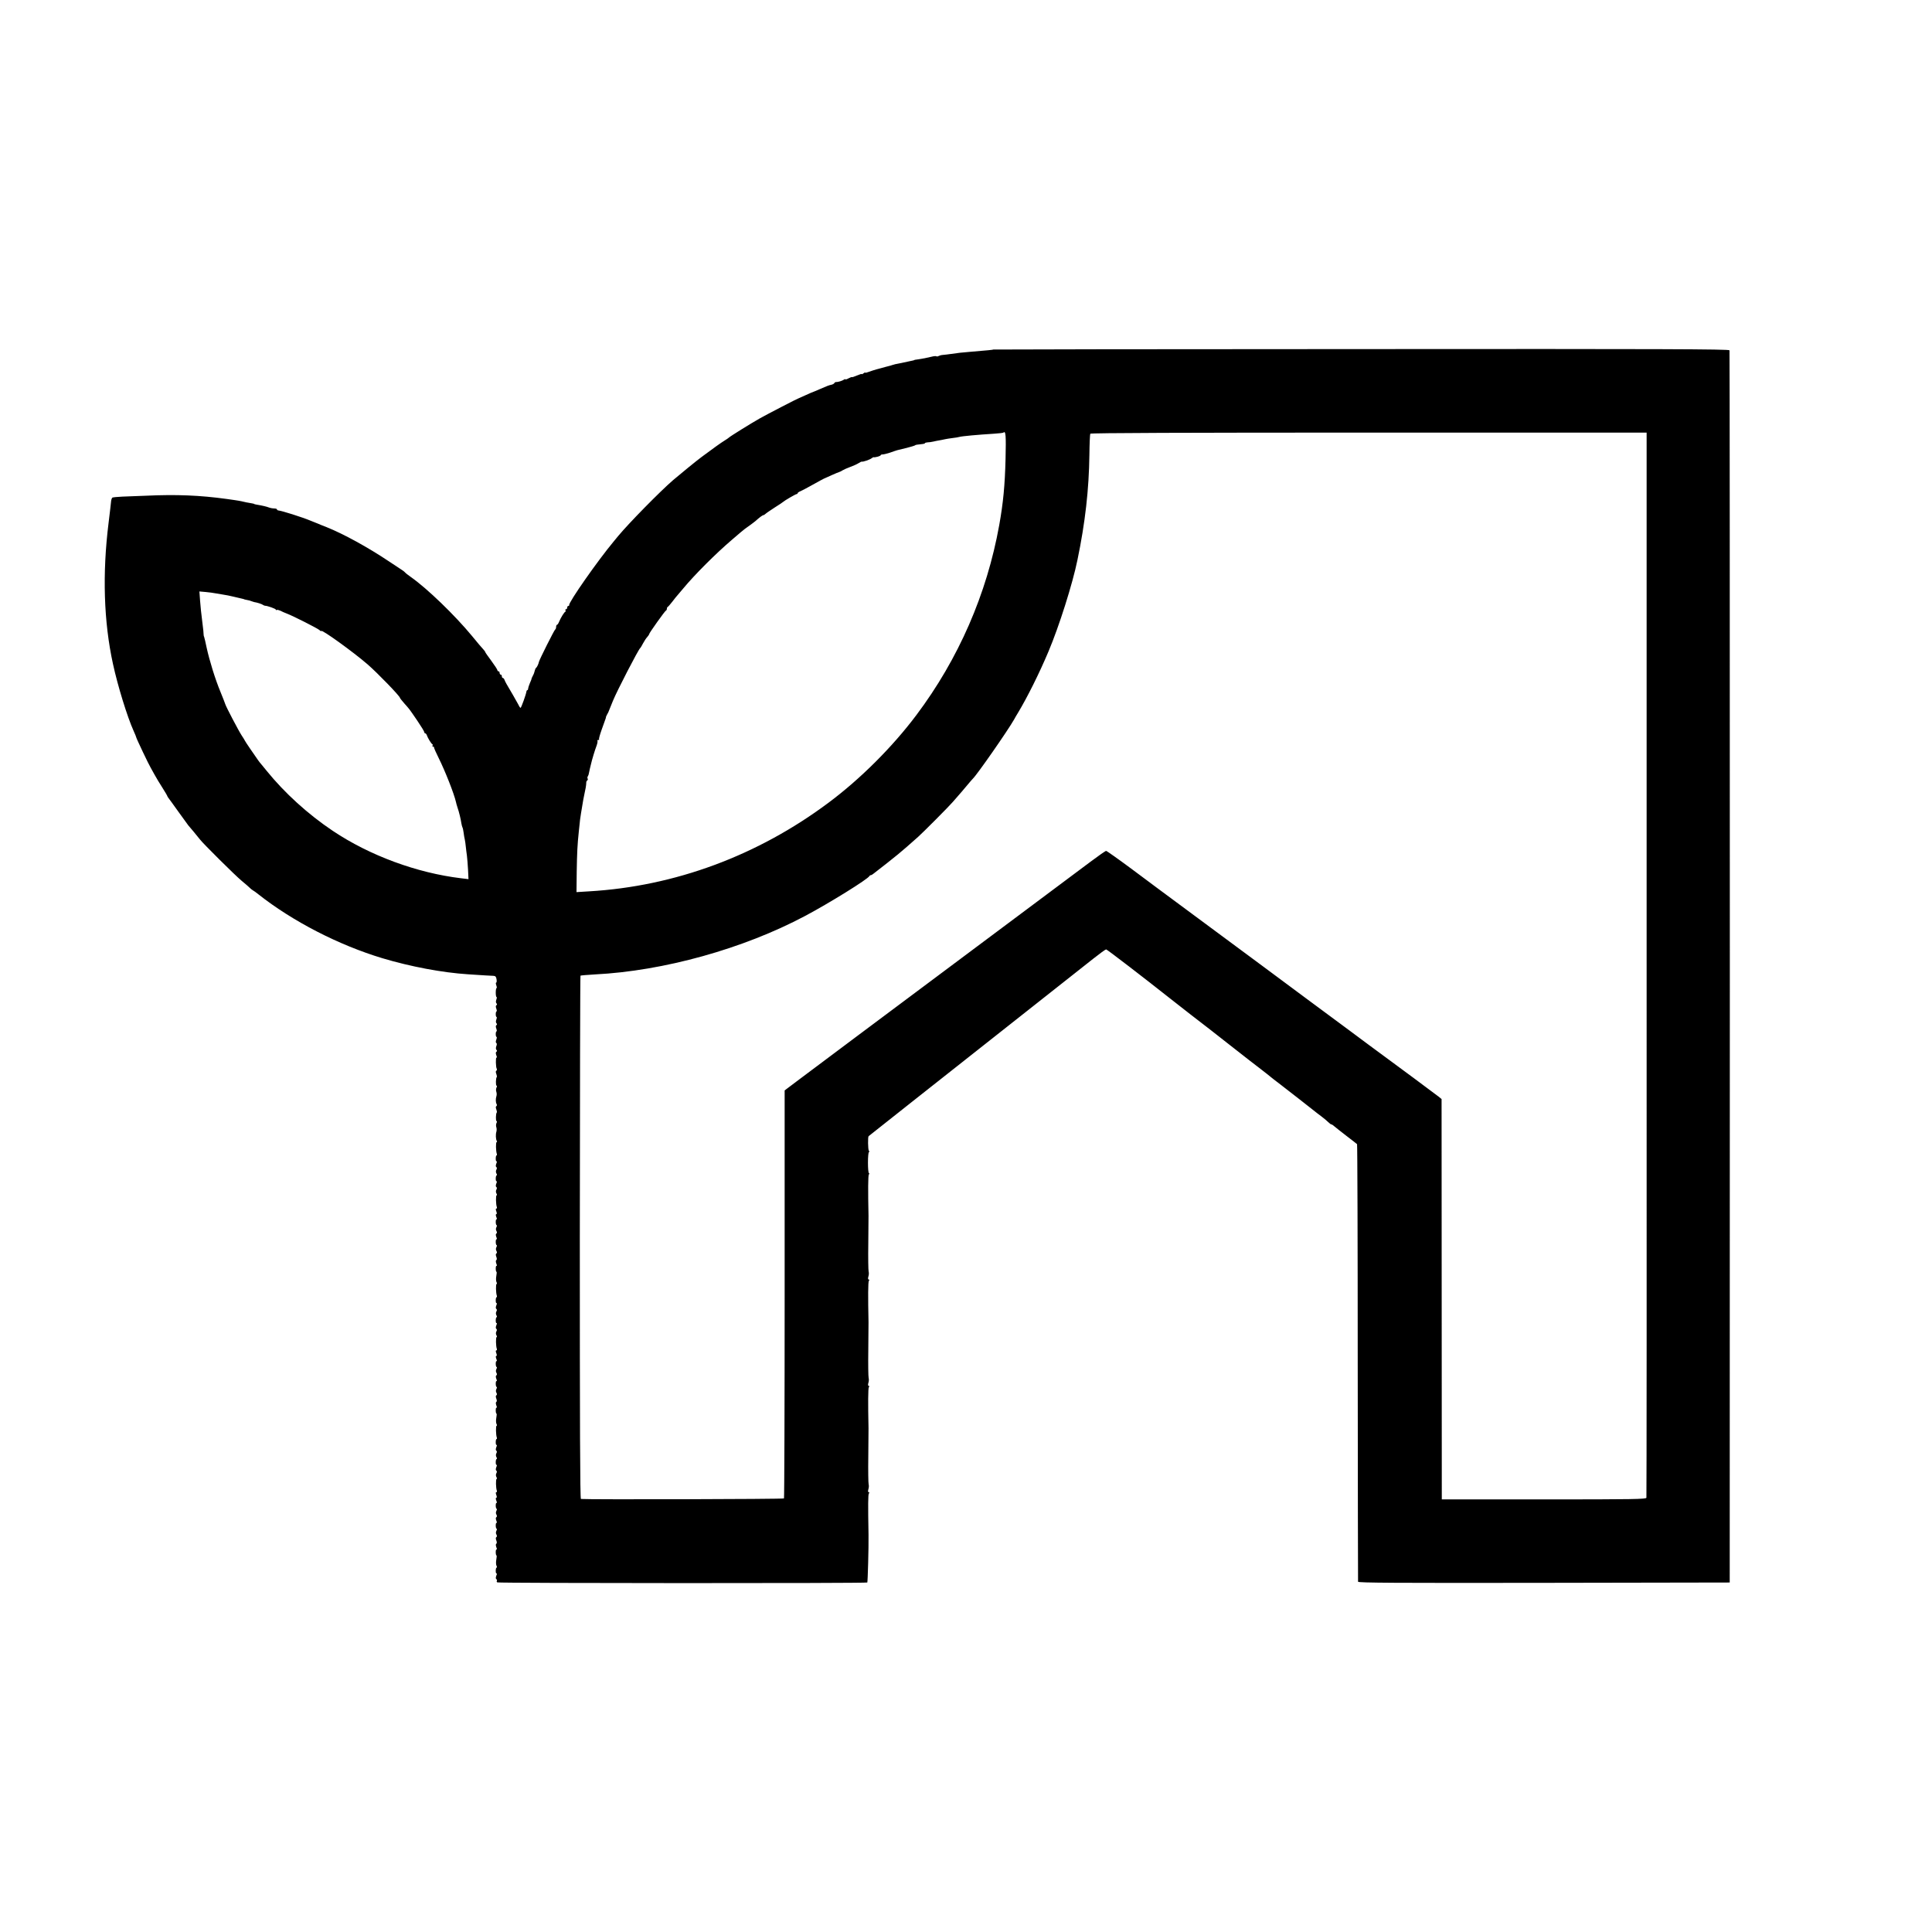
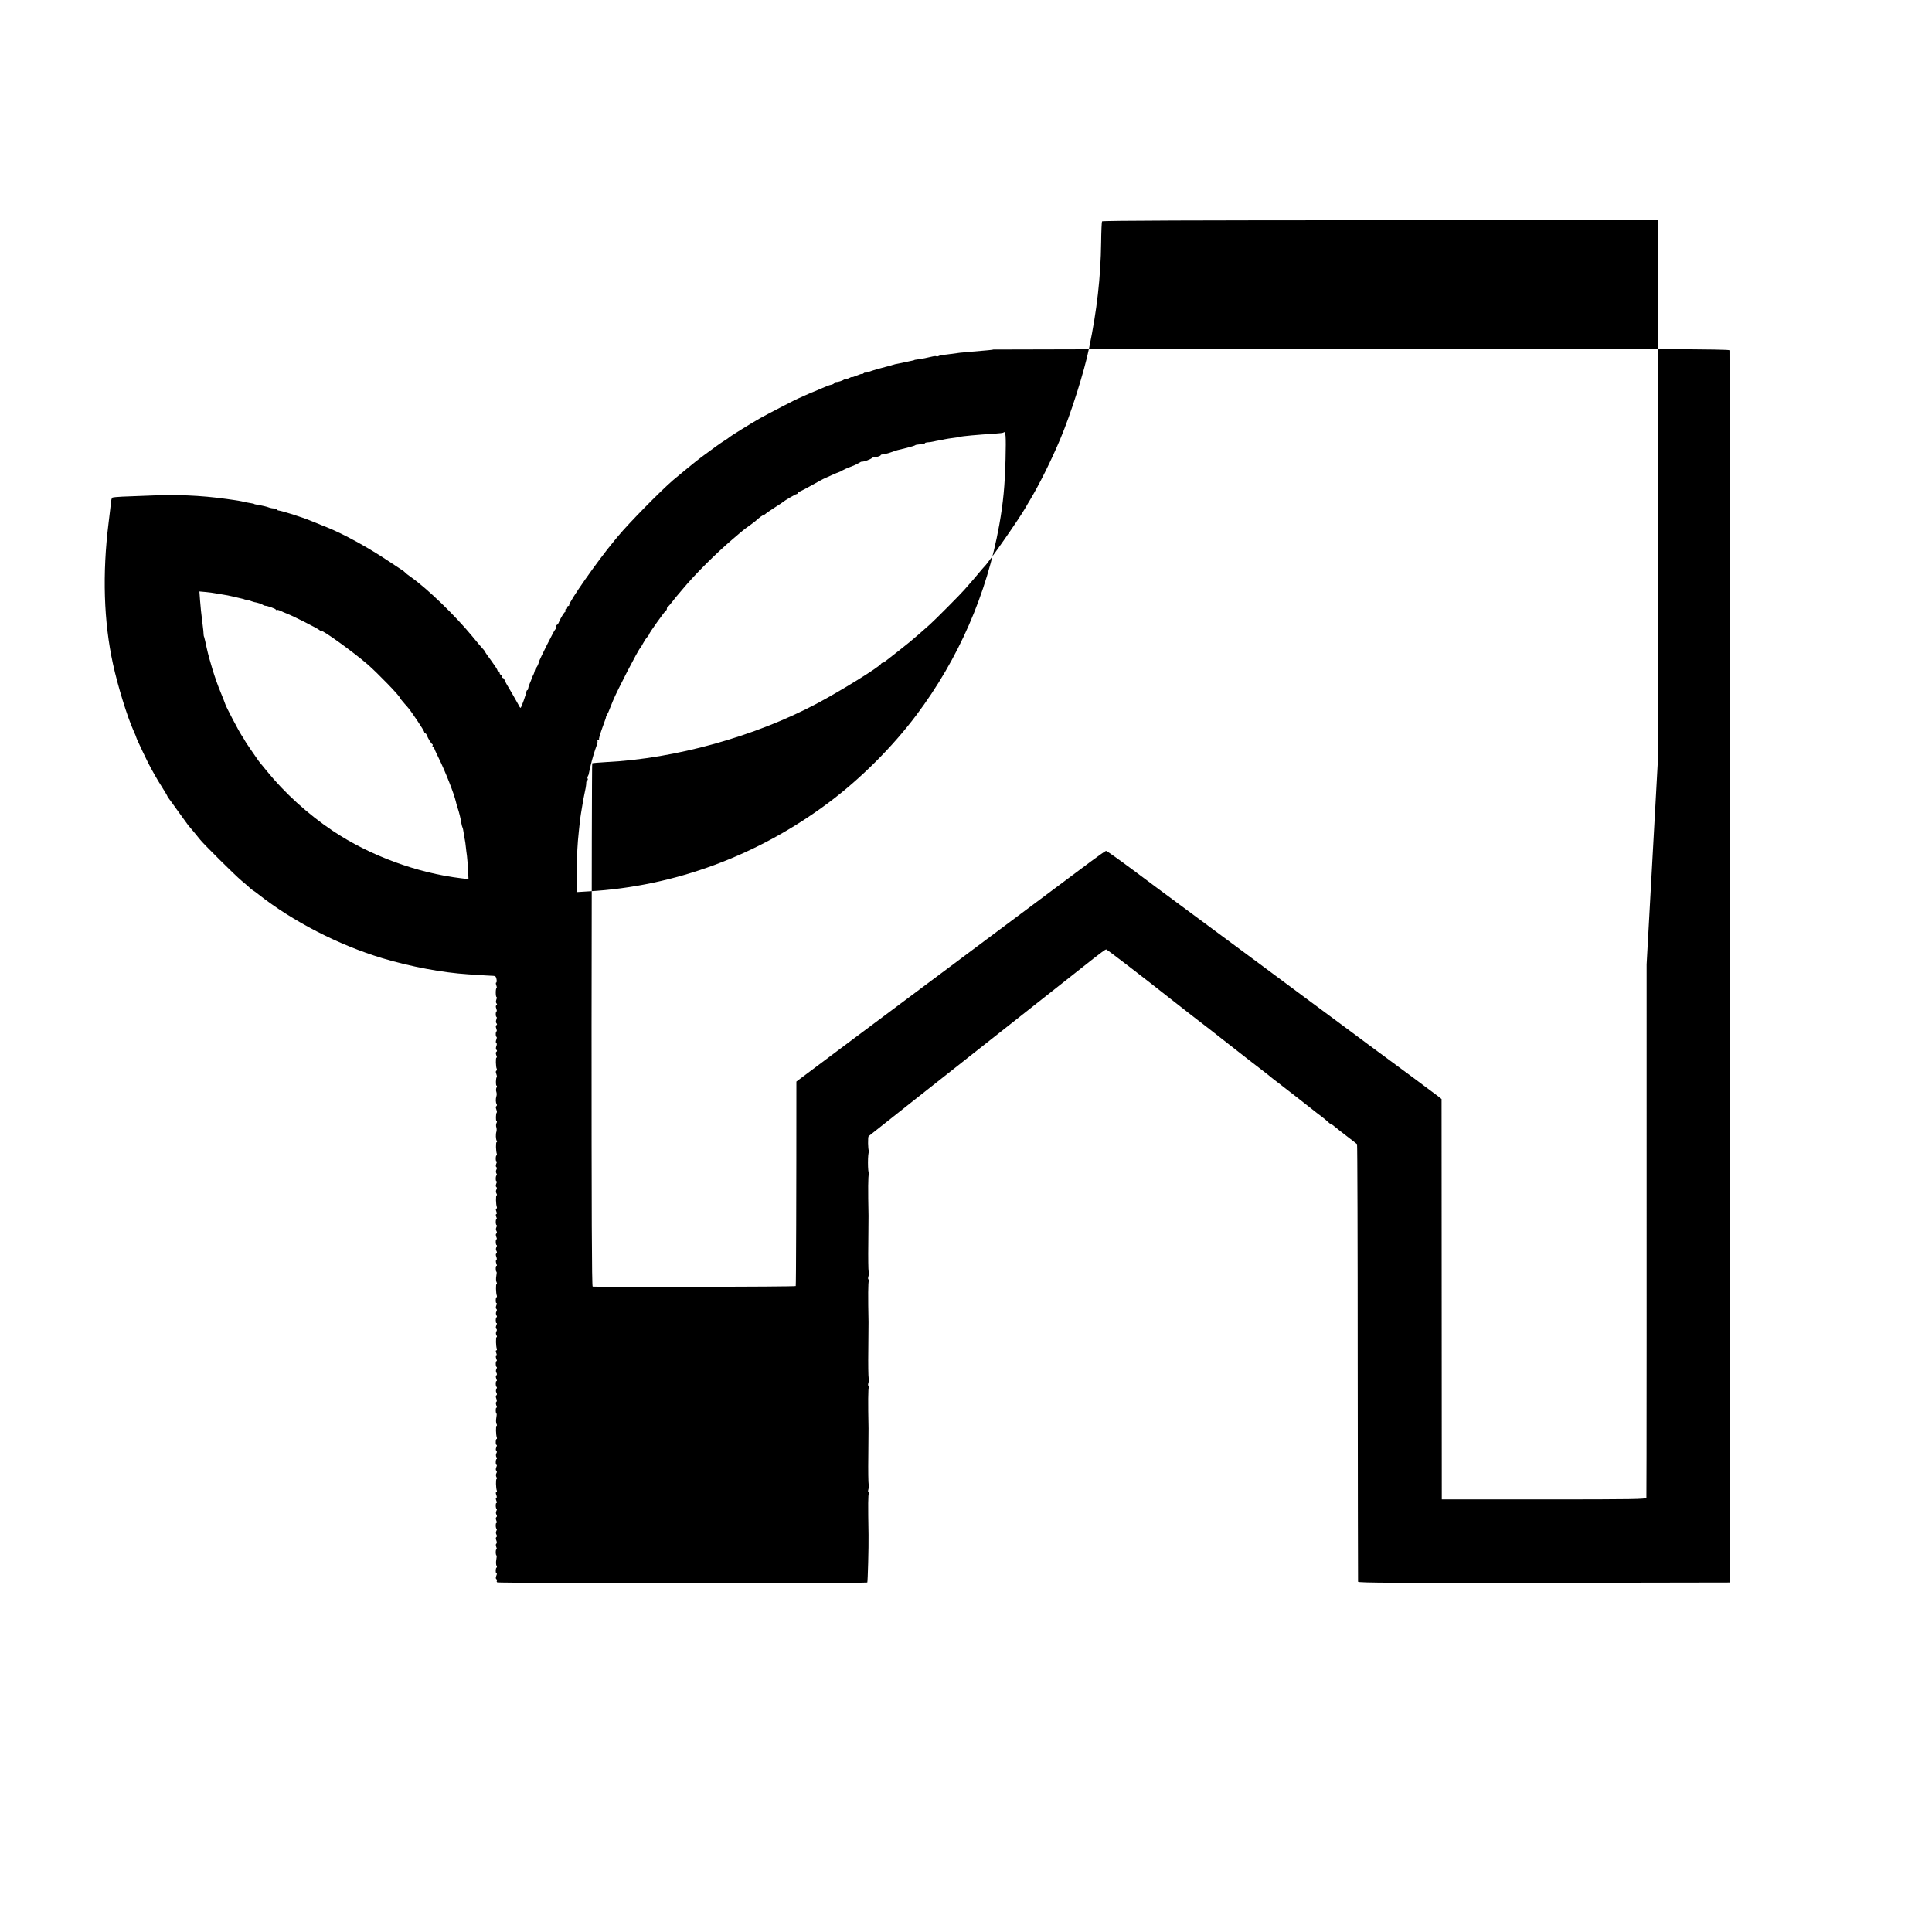
<svg xmlns="http://www.w3.org/2000/svg" version="1.0" width="1744pt" height="1744pt" viewBox="0 0 1744 1744" preserveAspectRatio="xMidYMid meet">
  <g transform="translate(0,1744) scale(0.1,-0.1)" fill="#000000" stroke="none">
-     <path d="M8968 14285 c-3 -3 -57 -8 -213 -21 -71 -6 -113 -10 -170 -19 -27 -4 -61 -8 -75 -9 -14 -1 -31 -6 -38 -10 -7 -4 -16 -5 -20 -2 -5 3 -24 1 -43 -4 -35 -9 -85 -19 -129 -25 -14 -1 -26 -4 -27 -5 -3 -3 -6 -3 -53 -13 -19 -4 -46 -10 -60 -13 -14 -3 -34 -7 -45 -9 -11 -2 -22 -4 -25 -6 -3 -1 -9 -3 -15 -4 -5 -2 -12 -4 -15 -5 -5 -2 -22 -6 -50 -13 -53 -13 -110 -30 -142 -42 -21 -8 -38 -12 -38 -9 0 4 -7 1 -15 -6 -8 -7 -15 -10 -15 -7 0 4 -20 -2 -45 -13 -25 -11 -45 -17 -45 -14 0 2 -13 -2 -30 -11 -16 -9 -30 -13 -30 -9 0 4 -6 2 -12 -3 -13 -10 -54 -23 -72 -22 -5 1 -12 -4 -15 -10 -4 -6 -16 -12 -26 -14 -21 -4 -42 -12 -110 -42 -22 -10 -44 -19 -50 -21 -5 -1 -37 -15 -70 -30 -33 -15 -62 -28 -65 -29 -10 -2 -288 -146 -350 -181 -78 -44 -273 -165 -280 -174 -3 -3 -21 -16 -41 -28 -31 -19 -94 -64 -203 -145 -45 -33 -193 -154 -260 -211 -118 -102 -400 -389 -497 -506 -11 -14 -28 -34 -37 -45 -147 -176 -411 -554 -404 -577 1 -5 -3 -8 -8 -8 -6 0 -10 -7 -10 -15 0 -8 -5 -15 -11 -15 -5 0 -8 -4 -5 -9 4 -5 3 -11 -1 -13 -10 -4 -41 -54 -56 -90 -6 -16 -15 -28 -19 -28 -4 0 -8 -9 -8 -19 0 -11 -4 -21 -8 -23 -8 -3 -142 -271 -147 -292 -4 -21 -19 -51 -27 -56 -4 -3 -9 -15 -11 -25 -2 -11 -9 -31 -17 -45 -7 -14 -13 -26 -12 -27 1 -2 -6 -20 -15 -40 -9 -21 -16 -44 -16 -50 0 -7 -3 -13 -7 -13 -4 0 -7 -6 -8 -12 -2 -23 -47 -148 -53 -148 -3 0 -12 12 -19 28 -8 15 -30 54 -49 87 -57 96 -70 119 -77 138 -3 9 -10 17 -15 17 -5 0 -9 7 -9 15 0 8 -4 15 -10 15 -5 0 -10 7 -10 15 0 8 -4 15 -10 15 -5 0 -10 5 -10 10 0 6 -25 44 -55 85 -30 40 -55 76 -55 79 0 4 -8 14 -17 24 -10 10 -57 65 -104 123 -153 185 -402 426 -550 530 -24 17 -49 36 -54 43 -6 6 -18 16 -27 21 -9 6 -61 40 -115 76 -191 128 -412 249 -564 310 -30 11 -65 26 -79 32 -14 6 -27 11 -30 12 -3 1 -18 7 -35 14 -73 31 -263 91 -292 93 -7 1 -13 5 -13 10 0 4 -11 8 -24 8 -14 0 -36 4 -49 9 -21 8 -53 16 -112 26 -11 2 -20 4 -20 5 0 2 -9 4 -20 6 -36 6 -70 12 -95 19 -14 3 -43 8 -65 11 -22 3 -53 7 -70 10 -240 33 -453 42 -730 29 -71 -3 -166 -7 -210 -8 -44 -2 -85 -6 -91 -9 -5 -4 -11 -22 -12 -40 -2 -18 -11 -103 -22 -188 -57 -457 -44 -892 40 -1275 42 -194 129 -477 186 -603 13 -29 24 -55 24 -59 0 -8 116 -252 130 -273 5 -8 21 -37 35 -63 15 -27 46 -80 71 -118 24 -38 44 -72 44 -75 0 -2 5 -10 10 -17 6 -7 47 -64 92 -127 45 -63 84 -117 87 -120 6 -5 87 -104 106 -128 27 -36 318 -325 375 -372 36 -30 70 -59 75 -65 6 -6 17 -16 26 -21 9 -5 32 -21 50 -36 310 -245 726 -459 1121 -578 254 -76 541 -130 773 -145 55 -4 125 -8 155 -10 30 -2 65 -4 76 -4 16 -1 23 -9 26 -31 3 -16 1 -30 -3 -30 -5 0 -4 -11 1 -25 5 -14 6 -25 2 -25 -4 0 -7 -18 -7 -40 0 -22 3 -40 7 -40 4 0 3 -11 -2 -24 -5 -15 -5 -27 2 -34 6 -6 6 -12 -1 -16 -7 -5 -7 -15 -1 -31 5 -14 6 -25 2 -25 -4 0 -7 -11 -7 -25 0 -14 3 -25 7 -25 4 0 3 -11 -2 -24 -5 -15 -5 -27 2 -34 6 -6 6 -12 -1 -16 -7 -5 -7 -15 -1 -31 5 -14 6 -25 2 -25 -4 0 -7 -11 -7 -25 0 -14 3 -25 7 -25 4 0 3 -11 -2 -25 -6 -15 -6 -27 0 -30 6 -3 6 -15 0 -29 -5 -15 -5 -27 2 -34 6 -6 6 -12 -1 -16 -7 -5 -7 -15 -1 -32 6 -14 7 -23 2 -21 -9 6 -7 -87 2 -101 3 -6 2 -13 -3 -17 -7 -3 -7 -15 -1 -29 5 -13 7 -26 4 -29 -9 -8 -10 -77 -2 -77 5 0 5 -8 0 -17 -5 -10 -6 -27 -2 -38 4 -11 5 -29 1 -40 -8 -26 -7 -57 2 -72 4 -6 3 -14 -2 -18 -7 -3 -7 -15 -1 -29 5 -13 7 -26 4 -29 -9 -8 -10 -77 -2 -77 5 0 5 -8 0 -17 -5 -10 -6 -27 -2 -38 4 -11 4 -29 1 -40 -8 -25 -6 -68 3 -84 4 -6 3 -11 -1 -11 -9 0 -7 -84 2 -107 2 -7 1 -13 -3 -13 -4 0 -7 -13 -7 -29 0 -16 3 -27 7 -24 5 2 4 -7 -2 -21 -6 -16 -6 -27 0 -31 6 -4 7 -13 1 -23 -6 -11 -6 -24 0 -35 6 -9 6 -17 2 -17 -4 0 -8 -13 -8 -29 0 -16 3 -27 7 -24 5 2 4 -7 -2 -21 -6 -16 -6 -27 0 -31 6 -4 7 -13 1 -23 -6 -11 -6 -24 0 -35 6 -9 6 -17 2 -17 -9 0 -7 -84 2 -107 2 -7 0 -13 -5 -13 -6 0 -6 -9 0 -25 6 -16 6 -25 0 -25 -6 0 -6 -10 0 -26 6 -14 7 -23 2 -21 -4 3 -7 -8 -7 -24 0 -16 4 -29 8 -29 4 0 3 -8 -2 -18 -6 -11 -6 -24 0 -34 6 -10 6 -19 0 -23 -7 -4 -7 -15 -1 -31 6 -14 7 -23 2 -21 -4 3 -7 -8 -7 -24 0 -16 4 -29 8 -29 4 0 3 -8 -2 -18 -6 -11 -6 -24 0 -34 6 -10 6 -19 0 -23 -7 -3 -7 -15 -1 -30 6 -15 6 -27 0 -30 -6 -3 -5 -16 0 -31 6 -14 7 -23 2 -21 -4 3 -7 -8 -7 -24 0 -16 3 -29 6 -29 4 0 3 -18 -1 -39 -4 -21 -3 -46 2 -55 5 -9 5 -16 1 -16 -9 0 -7 -84 2 -107 2 -7 1 -13 -3 -13 -4 0 -7 -13 -7 -29 0 -16 3 -27 7 -24 5 2 4 -7 -2 -21 -6 -16 -6 -27 0 -31 6 -4 7 -13 1 -23 -6 -11 -6 -24 0 -35 6 -9 6 -17 2 -17 -4 0 -8 -13 -8 -29 0 -16 3 -27 7 -24 5 2 4 -7 -2 -21 -6 -16 -6 -27 0 -31 6 -4 7 -13 1 -23 -6 -11 -6 -24 0 -35 6 -9 6 -17 2 -17 -9 0 -7 -84 2 -107 2 -7 0 -13 -5 -13 -6 0 -6 -9 0 -25 6 -16 6 -25 0 -25 -6 0 -6 -10 0 -26 6 -14 7 -23 2 -21 -4 3 -7 -8 -7 -24 0 -16 4 -29 8 -29 4 0 3 -8 -2 -18 -6 -11 -6 -24 0 -34 6 -10 6 -19 0 -23 -7 -4 -7 -15 -1 -31 6 -14 7 -23 2 -21 -4 3 -7 -8 -7 -24 0 -16 4 -29 8 -29 4 0 3 -8 -2 -18 -6 -11 -6 -24 0 -34 6 -10 6 -19 0 -23 -7 -3 -7 -15 -1 -30 6 -15 6 -27 0 -30 -6 -3 -5 -16 0 -31 6 -14 7 -23 2 -21 -4 3 -7 -8 -7 -24 0 -16 3 -29 6 -29 4 0 3 -18 -1 -39 -4 -21 -3 -46 2 -55 5 -9 5 -16 1 -16 -9 0 -7 -84 2 -108 2 -6 1 -12 -3 -12 -4 0 -7 -13 -7 -29 0 -16 3 -27 7 -24 5 2 4 -7 -2 -21 -6 -16 -6 -27 0 -31 6 -4 7 -13 1 -23 -6 -11 -6 -24 0 -35 6 -9 6 -17 2 -17 -4 0 -8 -13 -8 -29 0 -16 3 -27 7 -24 5 2 4 -7 -2 -21 -6 -16 -6 -27 0 -31 6 -4 7 -13 1 -23 -6 -11 -6 -24 0 -35 6 -9 6 -17 2 -17 -9 0 -7 -84 2 -107 2 -7 0 -13 -5 -13 -6 0 -6 -9 0 -25 6 -16 6 -25 0 -25 -6 0 -6 -10 0 -26 6 -14 7 -23 2 -21 -4 3 -7 -8 -7 -24 0 -16 4 -29 8 -29 4 0 3 -8 -2 -18 -6 -11 -6 -24 0 -34 6 -10 6 -19 0 -23 -7 -4 -7 -15 -1 -31 6 -14 7 -23 2 -21 -4 3 -7 -8 -7 -24 0 -16 4 -29 8 -29 4 0 3 -8 -2 -18 -6 -11 -6 -24 0 -34 6 -10 6 -19 0 -23 -7 -3 -7 -15 -1 -30 6 -15 6 -27 0 -30 -6 -3 -5 -16 0 -31 6 -14 7 -23 2 -21 -4 3 -7 -8 -7 -24 0 -16 3 -29 6 -29 4 0 3 -18 -1 -39 -4 -21 -3 -46 2 -55 5 -9 5 -16 1 -16 -4 0 -8 -13 -8 -29 0 -16 3 -27 7 -24 5 2 4 -7 -2 -21 -6 -16 -6 -27 1 -31 5 -4 7 -10 4 -15 -3 -5 -1 -11 4 -14 12 -8 3332 -9 3340 -1 4 5 13 323 11 430 -5 277 -4 362 3 373 6 7 5 12 -1 12 -7 0 -8 10 -3 28 5 15 5 35 2 44 -3 10 -5 124 -3 255 1 131 2 243 2 248 -5 232 -4 363 3 373 6 7 5 12 -1 12 -7 0 -8 10 -3 28 5 15 5 35 2 44 -3 10 -5 124 -3 255 1 131 2 243 2 248 -5 232 -4 363 3 373 6 7 5 12 -1 12 -7 0 -8 10 -3 28 5 15 5 35 2 44 -3 10 -5 124 -3 255 1 131 2 243 2 248 -5 232 -4 363 3 373 5 6 6 12 1 12 -5 0 -9 43 -9 95 0 52 4 95 9 95 5 0 4 6 -1 13 -8 11 -10 124 -2 131 2 2 180 142 394 312 1237 977 1540 1216 1635 1291 58 46 109 83 115 83 8 0 345 -259 576 -442 19 -15 102 -80 184 -144 83 -64 164 -127 180 -139 17 -13 100 -78 185 -145 85 -66 162 -126 170 -133 8 -7 53 -41 100 -77 47 -36 87 -68 90 -71 3 -3 41 -33 85 -66 82 -63 288 -224 315 -246 8 -6 35 -28 60 -46 25 -19 53 -43 63 -53 10 -10 21 -18 26 -18 4 0 16 -8 27 -18 10 -9 60 -48 109 -86 50 -38 92 -71 95 -74 3 -2 6 -889 6 -1970 1 -1082 2 -1973 3 -1980 1 -10 340 -12 1678 -10 l1677 3 1 5555 c0 3055 -1 5561 -3 5568 -4 11 -608 13 -3323 11 -1825 0 -3319 -3 -3321 -4z m109 -989 c-6 -238 -21 -395 -57 -596 -112 -623 -368 -1209 -748 -1715 -217 -289 -507 -578 -793 -791 -640 -478 -1388 -755 -2161 -800 l-114 -7 2 184 c3 173 6 242 19 364 10 102 14 131 20 165 3 19 8 46 10 60 7 44 14 84 20 110 10 42 17 84 17 102 -1 10 4 20 9 23 5 4 7 11 4 16 -4 5 -3 15 1 21 5 7 9 19 10 28 1 8 5 25 8 38 3 12 8 32 11 45 7 33 35 127 51 168 7 20 10 39 7 43 -4 3 0 6 7 6 7 0 11 3 8 6 -4 3 7 42 23 87 41 115 41 112 38 112 -1 0 4 11 11 25 8 14 15 27 15 30 2 5 12 30 38 94 36 89 229 462 246 476 4 3 15 22 26 43 11 21 28 47 38 57 9 11 17 22 17 26 0 10 142 209 151 212 5 2 9 10 9 17 0 7 3 15 8 17 4 2 23 23 42 48 19 25 39 50 45 56 5 6 28 33 50 59 103 125 298 320 445 445 36 30 70 60 76 65 25 22 51 41 84 64 19 14 42 31 50 38 35 32 64 53 71 53 4 0 14 6 21 13 7 7 45 32 83 57 39 24 72 47 75 50 11 11 112 70 121 70 5 0 9 4 9 8 0 4 12 13 28 19 15 7 52 26 82 43 71 40 134 74 140 75 3 1 30 13 60 27 30 13 60 26 65 27 6 1 19 8 30 15 11 7 43 21 70 31 28 10 61 25 75 34 13 9 27 15 30 14 8 -4 74 18 89 31 8 6 16 10 17 9 8 -5 64 10 64 18 0 4 8 7 18 7 9 0 39 7 66 16 26 10 56 19 65 22 9 2 48 11 86 21 39 10 72 20 75 23 5 5 14 6 68 12 12 1 22 5 22 8 0 3 10 6 23 7 12 0 36 3 52 7 17 4 41 9 55 11 14 2 36 7 50 10 14 3 45 8 70 11 25 3 52 7 60 10 25 7 169 20 314 29 44 3 81 7 84 10 21 20 24 -27 19 -239z m5787 -4561 c1 -2640 0 -4807 -2 -4815 -3 -13 -113 -15 -925 -15 l-922 0 -1 1807 -1 1807 -27 22 c-15 12 -116 87 -225 168 -109 80 -209 154 -222 164 -13 10 -94 69 -179 132 -85 63 -166 123 -180 134 -14 10 -187 139 -385 285 -198 147 -371 275 -385 286 -24 18 -471 349 -790 585 -85 63 -261 193 -390 290 -129 96 -239 174 -245 174 -5 1 -68 -43 -140 -97 -687 -514 -1726 -1290 -2095 -1565 -250 -187 -503 -376 -561 -420 l-106 -80 0 -1837 c0 -1011 -3 -1842 -6 -1846 -4 -7 -1775 -11 -1833 -5 -8 1 -10 677 -10 2360 1 1298 3 2361 6 2364 3 2 61 7 130 11 620 31 1339 231 1898 528 215 114 570 334 580 360 2 4 8 8 13 8 5 0 17 7 26 15 10 7 65 51 123 96 58 45 137 110 175 144 39 34 85 75 103 91 39 34 281 277 312 314 12 14 34 39 48 55 15 17 50 57 77 90 28 33 52 62 56 65 37 34 317 436 373 535 9 17 25 44 35 60 85 141 194 360 276 555 95 225 217 609 261 825 70 336 104 637 108 951 1 99 5 184 8 189 4 7 885 10 2514 10 l2508 0 0 -4800z m-12924 3350 c13 -2 40 -7 60 -10 20 -3 46 -8 58 -10 12 -3 32 -7 45 -10 18 -4 58 -13 90 -21 4 -1 8 -2 10 -3 1 -2 13 -4 27 -7 14 -2 32 -7 40 -11 8 -3 20 -7 25 -8 24 -3 71 -18 80 -26 6 -4 14 -7 18 -7 20 0 97 -27 97 -35 0 -4 4 -6 8 -3 5 3 19 -1 33 -7 13 -7 40 -19 59 -26 60 -23 274 -132 293 -148 9 -9 17 -13 17 -9 0 19 290 -190 418 -301 90 -78 292 -287 292 -302 0 -3 18 -26 40 -51 47 -53 39 -41 118 -157 34 -50 62 -96 62 -102 0 -6 4 -11 9 -11 5 0 11 -8 14 -17 8 -24 40 -77 50 -81 4 -2 5 -8 1 -13 -3 -5 0 -9 5 -9 6 0 10 -3 9 -7 -1 -5 18 -48 43 -98 58 -117 138 -320 155 -395 1 -8 8 -31 14 -50 14 -40 29 -102 35 -143 3 -16 7 -32 10 -37 3 -4 7 -25 10 -46 3 -22 7 -50 11 -64 3 -14 7 -43 9 -65 2 -22 7 -58 10 -80 3 -22 7 -79 10 -126 l4 -85 -67 8 c-399 48 -825 205 -1158 428 -224 150 -435 342 -597 542 -21 26 -43 53 -50 61 -13 14 -32 40 -100 140 -26 38 -47 70 -47 72 0 2 -13 23 -29 47 -27 41 -143 262 -148 283 -1 6 -21 55 -43 110 -48 115 -100 285 -125 400 -9 44 -19 87 -22 95 -4 8 -5 18 -5 22 1 4 -4 56 -12 115 -8 60 -17 145 -20 191 l-6 83 57 -5 c32 -3 69 -8 83 -11z" />
+     <path d="M8968 14285 c-3 -3 -57 -8 -213 -21 -71 -6 -113 -10 -170 -19 -27 -4 -61 -8 -75 -9 -14 -1 -31 -6 -38 -10 -7 -4 -16 -5 -20 -2 -5 3 -24 1 -43 -4 -35 -9 -85 -19 -129 -25 -14 -1 -26 -4 -27 -5 -3 -3 -6 -3 -53 -13 -19 -4 -46 -10 -60 -13 -14 -3 -34 -7 -45 -9 -11 -2 -22 -4 -25 -6 -3 -1 -9 -3 -15 -4 -5 -2 -12 -4 -15 -5 -5 -2 -22 -6 -50 -13 -53 -13 -110 -30 -142 -42 -21 -8 -38 -12 -38 -9 0 4 -7 1 -15 -6 -8 -7 -15 -10 -15 -7 0 4 -20 -2 -45 -13 -25 -11 -45 -17 -45 -14 0 2 -13 -2 -30 -11 -16 -9 -30 -13 -30 -9 0 4 -6 2 -12 -3 -13 -10 -54 -23 -72 -22 -5 1 -12 -4 -15 -10 -4 -6 -16 -12 -26 -14 -21 -4 -42 -12 -110 -42 -22 -10 -44 -19 -50 -21 -5 -1 -37 -15 -70 -30 -33 -15 -62 -28 -65 -29 -10 -2 -288 -146 -350 -181 -78 -44 -273 -165 -280 -174 -3 -3 -21 -16 -41 -28 -31 -19 -94 -64 -203 -145 -45 -33 -193 -154 -260 -211 -118 -102 -400 -389 -497 -506 -11 -14 -28 -34 -37 -45 -147 -176 -411 -554 -404 -577 1 -5 -3 -8 -8 -8 -6 0 -10 -7 -10 -15 0 -8 -5 -15 -11 -15 -5 0 -8 -4 -5 -9 4 -5 3 -11 -1 -13 -10 -4 -41 -54 -56 -90 -6 -16 -15 -28 -19 -28 -4 0 -8 -9 -8 -19 0 -11 -4 -21 -8 -23 -8 -3 -142 -271 -147 -292 -4 -21 -19 -51 -27 -56 -4 -3 -9 -15 -11 -25 -2 -11 -9 -31 -17 -45 -7 -14 -13 -26 -12 -27 1 -2 -6 -20 -15 -40 -9 -21 -16 -44 -16 -50 0 -7 -3 -13 -7 -13 -4 0 -7 -6 -8 -12 -2 -23 -47 -148 -53 -148 -3 0 -12 12 -19 28 -8 15 -30 54 -49 87 -57 96 -70 119 -77 138 -3 9 -10 17 -15 17 -5 0 -9 7 -9 15 0 8 -4 15 -10 15 -5 0 -10 7 -10 15 0 8 -4 15 -10 15 -5 0 -10 5 -10 10 0 6 -25 44 -55 85 -30 40 -55 76 -55 79 0 4 -8 14 -17 24 -10 10 -57 65 -104 123 -153 185 -402 426 -550 530 -24 17 -49 36 -54 43 -6 6 -18 16 -27 21 -9 6 -61 40 -115 76 -191 128 -412 249 -564 310 -30 11 -65 26 -79 32 -14 6 -27 11 -30 12 -3 1 -18 7 -35 14 -73 31 -263 91 -292 93 -7 1 -13 5 -13 10 0 4 -11 8 -24 8 -14 0 -36 4 -49 9 -21 8 -53 16 -112 26 -11 2 -20 4 -20 5 0 2 -9 4 -20 6 -36 6 -70 12 -95 19 -14 3 -43 8 -65 11 -22 3 -53 7 -70 10 -240 33 -453 42 -730 29 -71 -3 -166 -7 -210 -8 -44 -2 -85 -6 -91 -9 -5 -4 -11 -22 -12 -40 -2 -18 -11 -103 -22 -188 -57 -457 -44 -892 40 -1275 42 -194 129 -477 186 -603 13 -29 24 -55 24 -59 0 -8 116 -252 130 -273 5 -8 21 -37 35 -63 15 -27 46 -80 71 -118 24 -38 44 -72 44 -75 0 -2 5 -10 10 -17 6 -7 47 -64 92 -127 45 -63 84 -117 87 -120 6 -5 87 -104 106 -128 27 -36 318 -325 375 -372 36 -30 70 -59 75 -65 6 -6 17 -16 26 -21 9 -5 32 -21 50 -36 310 -245 726 -459 1121 -578 254 -76 541 -130 773 -145 55 -4 125 -8 155 -10 30 -2 65 -4 76 -4 16 -1 23 -9 26 -31 3 -16 1 -30 -3 -30 -5 0 -4 -11 1 -25 5 -14 6 -25 2 -25 -4 0 -7 -18 -7 -40 0 -22 3 -40 7 -40 4 0 3 -11 -2 -24 -5 -15 -5 -27 2 -34 6 -6 6 -12 -1 -16 -7 -5 -7 -15 -1 -31 5 -14 6 -25 2 -25 -4 0 -7 -11 -7 -25 0 -14 3 -25 7 -25 4 0 3 -11 -2 -24 -5 -15 -5 -27 2 -34 6 -6 6 -12 -1 -16 -7 -5 -7 -15 -1 -31 5 -14 6 -25 2 -25 -4 0 -7 -11 -7 -25 0 -14 3 -25 7 -25 4 0 3 -11 -2 -25 -6 -15 -6 -27 0 -30 6 -3 6 -15 0 -29 -5 -15 -5 -27 2 -34 6 -6 6 -12 -1 -16 -7 -5 -7 -15 -1 -32 6 -14 7 -23 2 -21 -9 6 -7 -87 2 -101 3 -6 2 -13 -3 -17 -7 -3 -7 -15 -1 -29 5 -13 7 -26 4 -29 -9 -8 -10 -77 -2 -77 5 0 5 -8 0 -17 -5 -10 -6 -27 -2 -38 4 -11 5 -29 1 -40 -8 -26 -7 -57 2 -72 4 -6 3 -14 -2 -18 -7 -3 -7 -15 -1 -29 5 -13 7 -26 4 -29 -9 -8 -10 -77 -2 -77 5 0 5 -8 0 -17 -5 -10 -6 -27 -2 -38 4 -11 4 -29 1 -40 -8 -25 -6 -68 3 -84 4 -6 3 -11 -1 -11 -9 0 -7 -84 2 -107 2 -7 1 -13 -3 -13 -4 0 -7 -13 -7 -29 0 -16 3 -27 7 -24 5 2 4 -7 -2 -21 -6 -16 -6 -27 0 -31 6 -4 7 -13 1 -23 -6 -11 -6 -24 0 -35 6 -9 6 -17 2 -17 -4 0 -8 -13 -8 -29 0 -16 3 -27 7 -24 5 2 4 -7 -2 -21 -6 -16 -6 -27 0 -31 6 -4 7 -13 1 -23 -6 -11 -6 -24 0 -35 6 -9 6 -17 2 -17 -9 0 -7 -84 2 -107 2 -7 0 -13 -5 -13 -6 0 -6 -9 0 -25 6 -16 6 -25 0 -25 -6 0 -6 -10 0 -26 6 -14 7 -23 2 -21 -4 3 -7 -8 -7 -24 0 -16 4 -29 8 -29 4 0 3 -8 -2 -18 -6 -11 -6 -24 0 -34 6 -10 6 -19 0 -23 -7 -4 -7 -15 -1 -31 6 -14 7 -23 2 -21 -4 3 -7 -8 -7 -24 0 -16 4 -29 8 -29 4 0 3 -8 -2 -18 -6 -11 -6 -24 0 -34 6 -10 6 -19 0 -23 -7 -3 -7 -15 -1 -30 6 -15 6 -27 0 -30 -6 -3 -5 -16 0 -31 6 -14 7 -23 2 -21 -4 3 -7 -8 -7 -24 0 -16 3 -29 6 -29 4 0 3 -18 -1 -39 -4 -21 -3 -46 2 -55 5 -9 5 -16 1 -16 -9 0 -7 -84 2 -107 2 -7 1 -13 -3 -13 -4 0 -7 -13 -7 -29 0 -16 3 -27 7 -24 5 2 4 -7 -2 -21 -6 -16 -6 -27 0 -31 6 -4 7 -13 1 -23 -6 -11 -6 -24 0 -35 6 -9 6 -17 2 -17 -4 0 -8 -13 -8 -29 0 -16 3 -27 7 -24 5 2 4 -7 -2 -21 -6 -16 -6 -27 0 -31 6 -4 7 -13 1 -23 -6 -11 -6 -24 0 -35 6 -9 6 -17 2 -17 -9 0 -7 -84 2 -107 2 -7 0 -13 -5 -13 -6 0 -6 -9 0 -25 6 -16 6 -25 0 -25 -6 0 -6 -10 0 -26 6 -14 7 -23 2 -21 -4 3 -7 -8 -7 -24 0 -16 4 -29 8 -29 4 0 3 -8 -2 -18 -6 -11 -6 -24 0 -34 6 -10 6 -19 0 -23 -7 -4 -7 -15 -1 -31 6 -14 7 -23 2 -21 -4 3 -7 -8 -7 -24 0 -16 4 -29 8 -29 4 0 3 -8 -2 -18 -6 -11 -6 -24 0 -34 6 -10 6 -19 0 -23 -7 -3 -7 -15 -1 -30 6 -15 6 -27 0 -30 -6 -3 -5 -16 0 -31 6 -14 7 -23 2 -21 -4 3 -7 -8 -7 -24 0 -16 3 -29 6 -29 4 0 3 -18 -1 -39 -4 -21 -3 -46 2 -55 5 -9 5 -16 1 -16 -9 0 -7 -84 2 -108 2 -6 1 -12 -3 -12 -4 0 -7 -13 -7 -29 0 -16 3 -27 7 -24 5 2 4 -7 -2 -21 -6 -16 -6 -27 0 -31 6 -4 7 -13 1 -23 -6 -11 -6 -24 0 -35 6 -9 6 -17 2 -17 -4 0 -8 -13 -8 -29 0 -16 3 -27 7 -24 5 2 4 -7 -2 -21 -6 -16 -6 -27 0 -31 6 -4 7 -13 1 -23 -6 -11 -6 -24 0 -35 6 -9 6 -17 2 -17 -9 0 -7 -84 2 -107 2 -7 0 -13 -5 -13 -6 0 -6 -9 0 -25 6 -16 6 -25 0 -25 -6 0 -6 -10 0 -26 6 -14 7 -23 2 -21 -4 3 -7 -8 -7 -24 0 -16 4 -29 8 -29 4 0 3 -8 -2 -18 -6 -11 -6 -24 0 -34 6 -10 6 -19 0 -23 -7 -4 -7 -15 -1 -31 6 -14 7 -23 2 -21 -4 3 -7 -8 -7 -24 0 -16 4 -29 8 -29 4 0 3 -8 -2 -18 -6 -11 -6 -24 0 -34 6 -10 6 -19 0 -23 -7 -3 -7 -15 -1 -30 6 -15 6 -27 0 -30 -6 -3 -5 -16 0 -31 6 -14 7 -23 2 -21 -4 3 -7 -8 -7 -24 0 -16 3 -29 6 -29 4 0 3 -18 -1 -39 -4 -21 -3 -46 2 -55 5 -9 5 -16 1 -16 -4 0 -8 -13 -8 -29 0 -16 3 -27 7 -24 5 2 4 -7 -2 -21 -6 -16 -6 -27 1 -31 5 -4 7 -10 4 -15 -3 -5 -1 -11 4 -14 12 -8 3332 -9 3340 -1 4 5 13 323 11 430 -5 277 -4 362 3 373 6 7 5 12 -1 12 -7 0 -8 10 -3 28 5 15 5 35 2 44 -3 10 -5 124 -3 255 1 131 2 243 2 248 -5 232 -4 363 3 373 6 7 5 12 -1 12 -7 0 -8 10 -3 28 5 15 5 35 2 44 -3 10 -5 124 -3 255 1 131 2 243 2 248 -5 232 -4 363 3 373 6 7 5 12 -1 12 -7 0 -8 10 -3 28 5 15 5 35 2 44 -3 10 -5 124 -3 255 1 131 2 243 2 248 -5 232 -4 363 3 373 5 6 6 12 1 12 -5 0 -9 43 -9 95 0 52 4 95 9 95 5 0 4 6 -1 13 -8 11 -10 124 -2 131 2 2 180 142 394 312 1237 977 1540 1216 1635 1291 58 46 109 83 115 83 8 0 345 -259 576 -442 19 -15 102 -80 184 -144 83 -64 164 -127 180 -139 17 -13 100 -78 185 -145 85 -66 162 -126 170 -133 8 -7 53 -41 100 -77 47 -36 87 -68 90 -71 3 -3 41 -33 85 -66 82 -63 288 -224 315 -246 8 -6 35 -28 60 -46 25 -19 53 -43 63 -53 10 -10 21 -18 26 -18 4 0 16 -8 27 -18 10 -9 60 -48 109 -86 50 -38 92 -71 95 -74 3 -2 6 -889 6 -1970 1 -1082 2 -1973 3 -1980 1 -10 340 -12 1678 -10 l1677 3 1 5555 c0 3055 -1 5561 -3 5568 -4 11 -608 13 -3323 11 -1825 0 -3319 -3 -3321 -4z m109 -989 c-6 -238 -21 -395 -57 -596 -112 -623 -368 -1209 -748 -1715 -217 -289 -507 -578 -793 -791 -640 -478 -1388 -755 -2161 -800 l-114 -7 2 184 c3 173 6 242 19 364 10 102 14 131 20 165 3 19 8 46 10 60 7 44 14 84 20 110 10 42 17 84 17 102 -1 10 4 20 9 23 5 4 7 11 4 16 -4 5 -3 15 1 21 5 7 9 19 10 28 1 8 5 25 8 38 3 12 8 32 11 45 7 33 35 127 51 168 7 20 10 39 7 43 -4 3 0 6 7 6 7 0 11 3 8 6 -4 3 7 42 23 87 41 115 41 112 38 112 -1 0 4 11 11 25 8 14 15 27 15 30 2 5 12 30 38 94 36 89 229 462 246 476 4 3 15 22 26 43 11 21 28 47 38 57 9 11 17 22 17 26 0 10 142 209 151 212 5 2 9 10 9 17 0 7 3 15 8 17 4 2 23 23 42 48 19 25 39 50 45 56 5 6 28 33 50 59 103 125 298 320 445 445 36 30 70 60 76 65 25 22 51 41 84 64 19 14 42 31 50 38 35 32 64 53 71 53 4 0 14 6 21 13 7 7 45 32 83 57 39 24 72 47 75 50 11 11 112 70 121 70 5 0 9 4 9 8 0 4 12 13 28 19 15 7 52 26 82 43 71 40 134 74 140 75 3 1 30 13 60 27 30 13 60 26 65 27 6 1 19 8 30 15 11 7 43 21 70 31 28 10 61 25 75 34 13 9 27 15 30 14 8 -4 74 18 89 31 8 6 16 10 17 9 8 -5 64 10 64 18 0 4 8 7 18 7 9 0 39 7 66 16 26 10 56 19 65 22 9 2 48 11 86 21 39 10 72 20 75 23 5 5 14 6 68 12 12 1 22 5 22 8 0 3 10 6 23 7 12 0 36 3 52 7 17 4 41 9 55 11 14 2 36 7 50 10 14 3 45 8 70 11 25 3 52 7 60 10 25 7 169 20 314 29 44 3 81 7 84 10 21 20 24 -27 19 -239z m5787 -4561 c1 -2640 0 -4807 -2 -4815 -3 -13 -113 -15 -925 -15 l-922 0 -1 1807 -1 1807 -27 22 c-15 12 -116 87 -225 168 -109 80 -209 154 -222 164 -13 10 -94 69 -179 132 -85 63 -166 123 -180 134 -14 10 -187 139 -385 285 -198 147 -371 275 -385 286 -24 18 -471 349 -790 585 -85 63 -261 193 -390 290 -129 96 -239 174 -245 174 -5 1 -68 -43 -140 -97 -687 -514 -1726 -1290 -2095 -1565 -250 -187 -503 -376 -561 -420 c0 -1011 -3 -1842 -6 -1846 -4 -7 -1775 -11 -1833 -5 -8 1 -10 677 -10 2360 1 1298 3 2361 6 2364 3 2 61 7 130 11 620 31 1339 231 1898 528 215 114 570 334 580 360 2 4 8 8 13 8 5 0 17 7 26 15 10 7 65 51 123 96 58 45 137 110 175 144 39 34 85 75 103 91 39 34 281 277 312 314 12 14 34 39 48 55 15 17 50 57 77 90 28 33 52 62 56 65 37 34 317 436 373 535 9 17 25 44 35 60 85 141 194 360 276 555 95 225 217 609 261 825 70 336 104 637 108 951 1 99 5 184 8 189 4 7 885 10 2514 10 l2508 0 0 -4800z m-12924 3350 c13 -2 40 -7 60 -10 20 -3 46 -8 58 -10 12 -3 32 -7 45 -10 18 -4 58 -13 90 -21 4 -1 8 -2 10 -3 1 -2 13 -4 27 -7 14 -2 32 -7 40 -11 8 -3 20 -7 25 -8 24 -3 71 -18 80 -26 6 -4 14 -7 18 -7 20 0 97 -27 97 -35 0 -4 4 -6 8 -3 5 3 19 -1 33 -7 13 -7 40 -19 59 -26 60 -23 274 -132 293 -148 9 -9 17 -13 17 -9 0 19 290 -190 418 -301 90 -78 292 -287 292 -302 0 -3 18 -26 40 -51 47 -53 39 -41 118 -157 34 -50 62 -96 62 -102 0 -6 4 -11 9 -11 5 0 11 -8 14 -17 8 -24 40 -77 50 -81 4 -2 5 -8 1 -13 -3 -5 0 -9 5 -9 6 0 10 -3 9 -7 -1 -5 18 -48 43 -98 58 -117 138 -320 155 -395 1 -8 8 -31 14 -50 14 -40 29 -102 35 -143 3 -16 7 -32 10 -37 3 -4 7 -25 10 -46 3 -22 7 -50 11 -64 3 -14 7 -43 9 -65 2 -22 7 -58 10 -80 3 -22 7 -79 10 -126 l4 -85 -67 8 c-399 48 -825 205 -1158 428 -224 150 -435 342 -597 542 -21 26 -43 53 -50 61 -13 14 -32 40 -100 140 -26 38 -47 70 -47 72 0 2 -13 23 -29 47 -27 41 -143 262 -148 283 -1 6 -21 55 -43 110 -48 115 -100 285 -125 400 -9 44 -19 87 -22 95 -4 8 -5 18 -5 22 1 4 -4 56 -12 115 -8 60 -17 145 -20 191 l-6 83 57 -5 c32 -3 69 -8 83 -11z" />
  </g>
</svg>